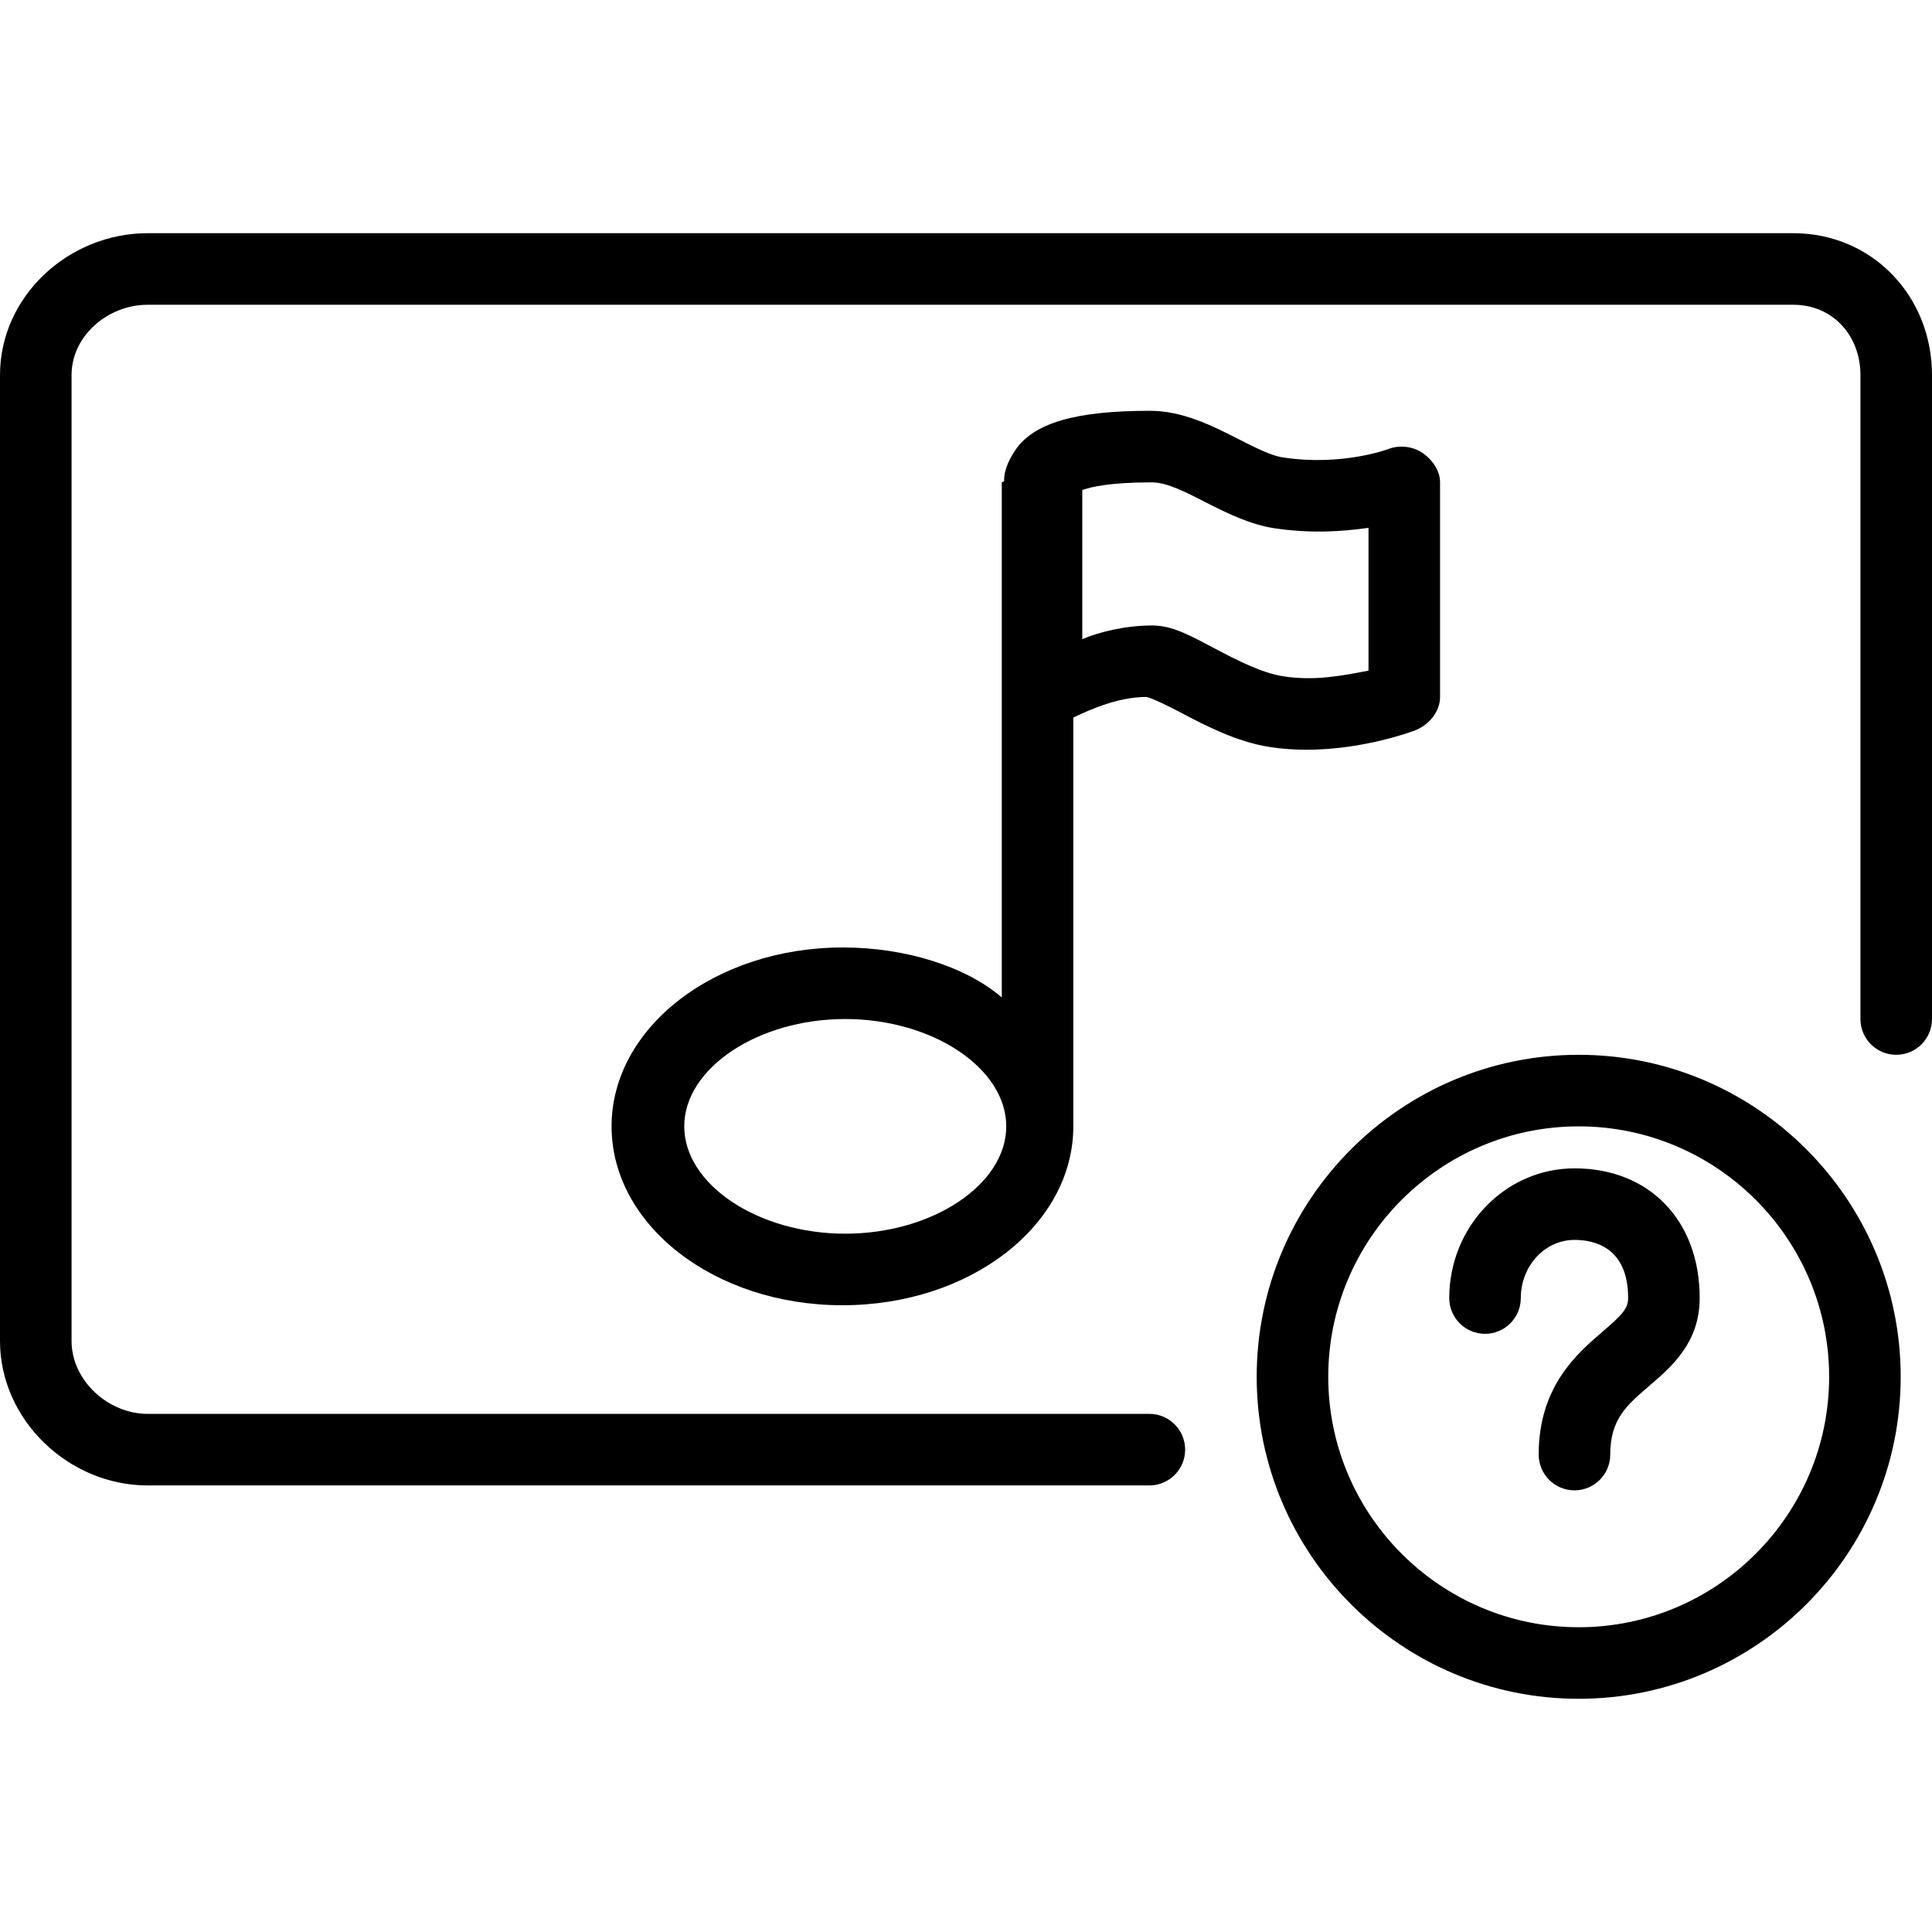
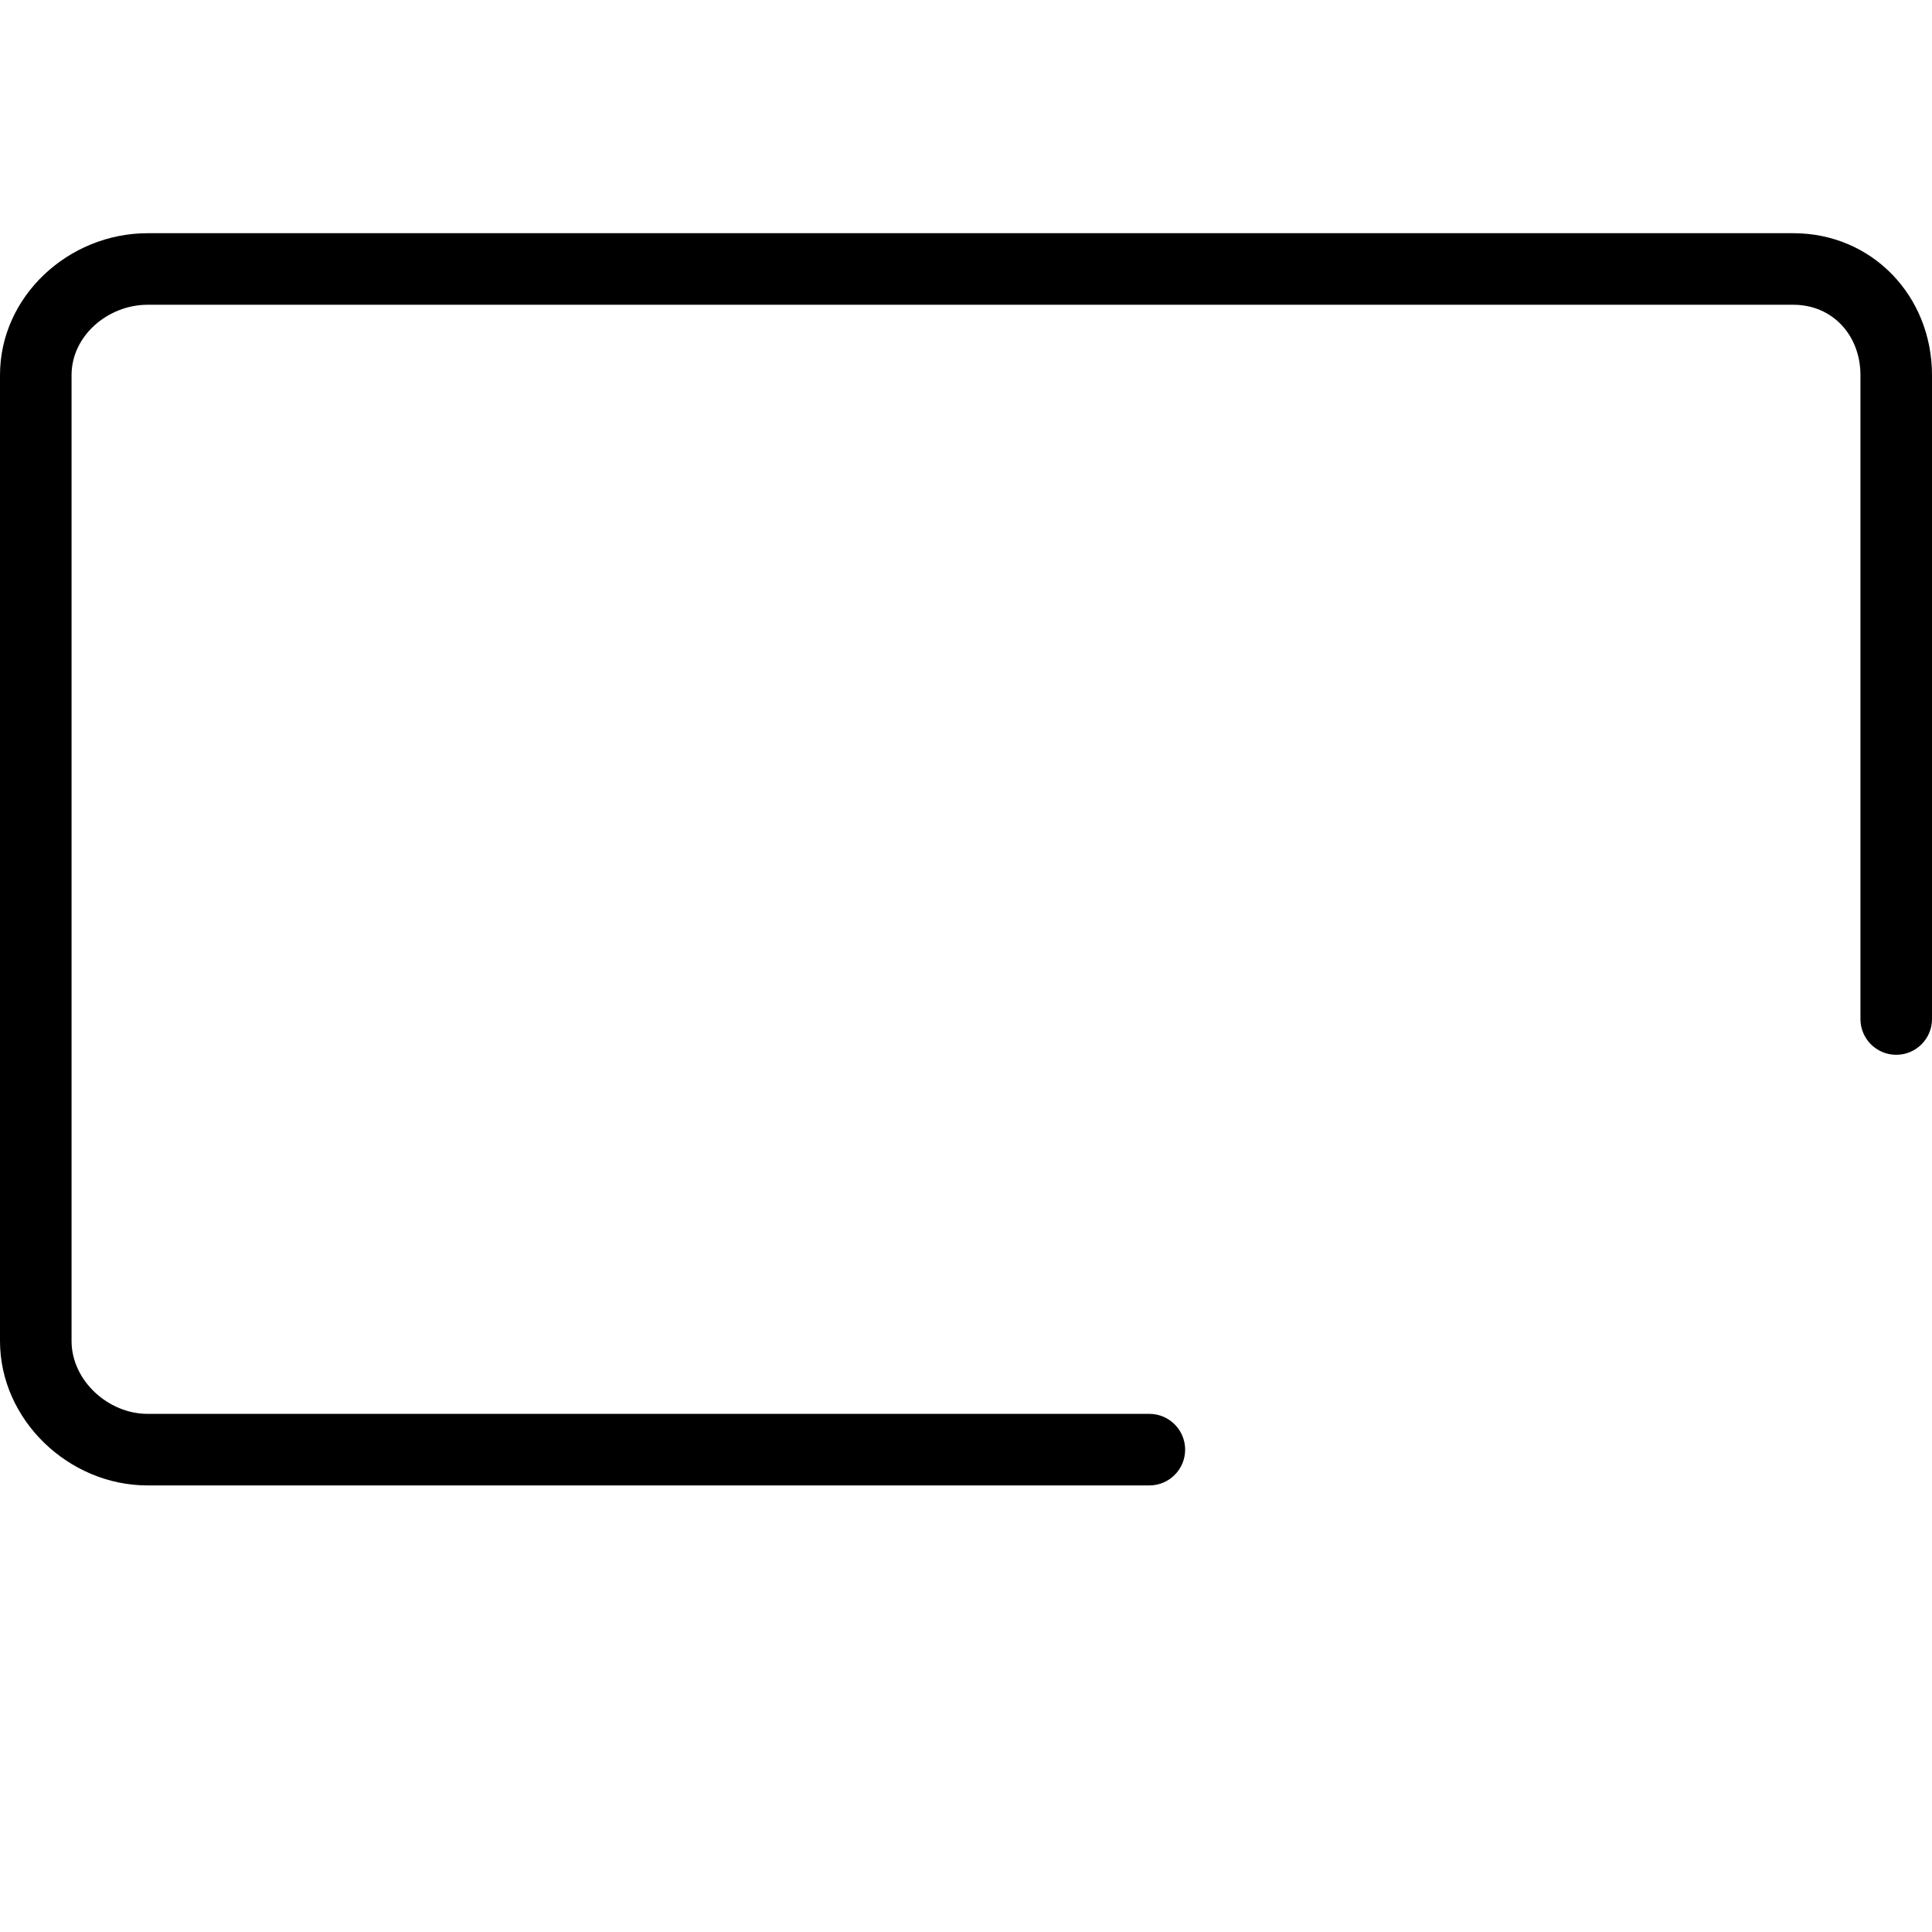
<svg xmlns="http://www.w3.org/2000/svg" fill="#000000" height="800px" width="800px" version="1.1" id="Layer_1" viewBox="0 0 512 512" xml:space="preserve">
  <g>
    <g>
      <path d="M475.245,61.801H39.125C18.204,61.801,0,78.477,0,99.403v255.972c0,20.917,18.195,38.278,39.106,38.278h265.486    c5.236,0,9.482-4.241,9.482-9.482s-4.245-9.482-9.482-9.482H39.106c-10.454,0-20.143-8.852-20.143-19.315V99.403    c0-10.463,9.699-18.639,20.162-18.639h436.12c10.463,0,17.792,8.176,17.792,18.639v170.648c0,5.241,4.245,9.482,9.481,9.482    c5.236,0,9.482-4.241,9.482-9.482V99.403C512,78.477,496.167,61.801,475.245,61.801z" />
    </g>
  </g>
  <g>
    <g>
-       <path d="M418.37,279.532c-47.051,0-85.333,38.278-85.333,85.333c0,47.055,38.282,85.333,85.333,85.333    s85.333-38.278,85.333-85.333C503.704,317.81,465.421,279.532,418.37,279.532z M418.37,431.236    c-36.597,0-66.37-29.778-66.37-66.37s29.773-66.37,66.37-66.37c36.597,0,66.37,29.778,66.37,66.37S454.968,431.236,418.37,431.236    z" />
-     </g>
+       </g>
  </g>
  <g>
    <g>
-       <path d="M376.977,120.023c-2.569-1.759-6.134-2.148-9.046-1.028c-0.12,0.055-12.32,4.62-27.991,2.222    c-3.056-0.454-7.435-2.657-11.607-4.787c-6.944-3.546-14.847-7.565-23.56-7.565c-19.852,0-30.896,3.241-35.762,10.518    c-1.851,2.764-3.028,5.657-2.901,8.16c-0.003,0.097-0.63,0.188-0.63,0.285v136.507c-9.482-8.194-25.524-13.247-42.074-13.247    c-33.981,0-61.333,21.268-61.333,47.407c0,26.139,27.204,47.407,61.185,47.407s61.185-21.269,61.185-47.407V190.164    c4.741-2.289,12.046-5.454,19.347-5.465c1.445,0.241,5.903,2.444,8.94,4.046c6.62,3.5,15.009,7.861,23.718,9.213    c3.319,0.519,6.676,0.731,9.843,0.731c15.167,0,28.199-4.917,28.829-5.176c3.597-1.435,6.509-4.926,6.509-8.796v-56.889    C381.63,124.708,379.551,121.792,376.977,120.023z M224,326.94c-23.13,0-42.667-13.028-42.667-28.444    c0-15.417,19.537-28.444,42.667-28.444s42.667,13.028,42.667,28.444C266.667,313.912,247.13,326.94,224,326.94z M362.667,177.727    c-7.111,1.361-14.315,2.787-22.634,1.491c-5.569-0.861-12.236-4.25-17.884-7.241c-6.579-3.472-11.389-6.222-16.759-6.222    c-6.93,0-13.833,1.62-18.574,3.63v-39.528h0c2.37-0.815,7.181-2.028,18.445-2.028c4.153,0,9.361,2.787,14.648,5.491    c5.523,2.815,11.621,5.731,17.736,6.657c9.574,1.444,17.912,0.926,25.023-0.102V177.727z" />
-     </g>
+       </g>
  </g>
  <g>
    <g>
-       <path d="M417.25,309.625c-18.296,0-33.185,15.417-33.185,34.37c0,5.241,4.246,9.482,9.482,9.482c5.236,0,9.481-4.241,9.481-9.482    c0-8.5,6.38-15.407,14.222-15.407c5.31,0,14.222,2,14.222,15.407c0,2.713-1.44,4.333-6.75,8.889    c-6.75,5.787-16.954,14.528-16.954,32.593c0,5.241,4.246,9.481,9.481,9.481c5.236,0,9.482-4.241,9.482-9.481    c0-9.343,4.333-13.056,10.333-18.195c5.954-5.111,13.37-11.472,13.37-23.287C450.435,323.44,437.097,309.625,417.25,309.625z" />
-     </g>
+       </g>
  </g>
</svg>